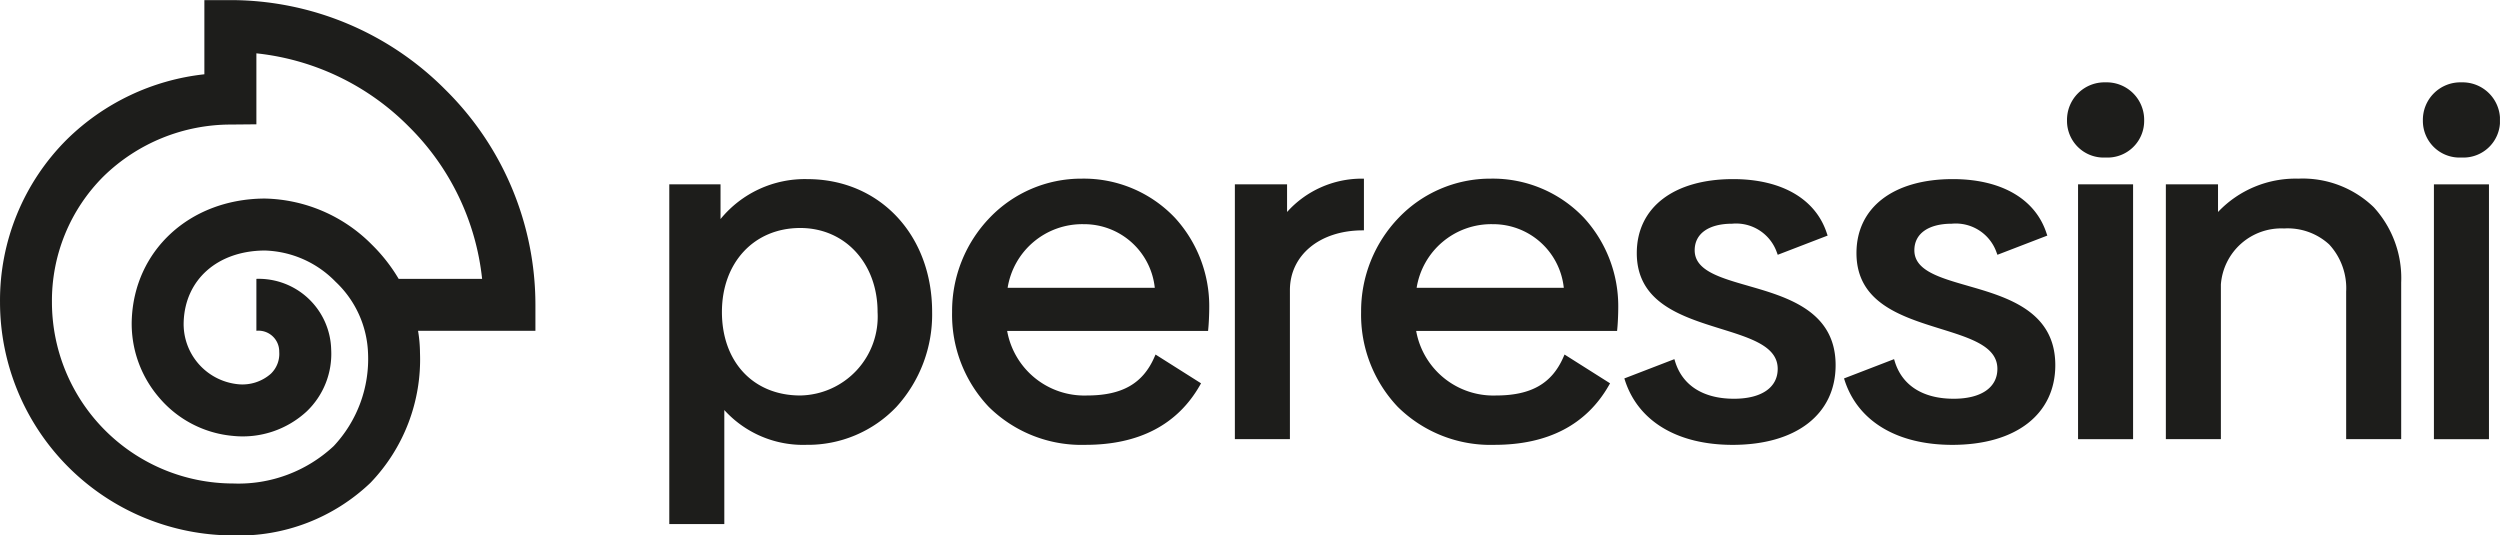
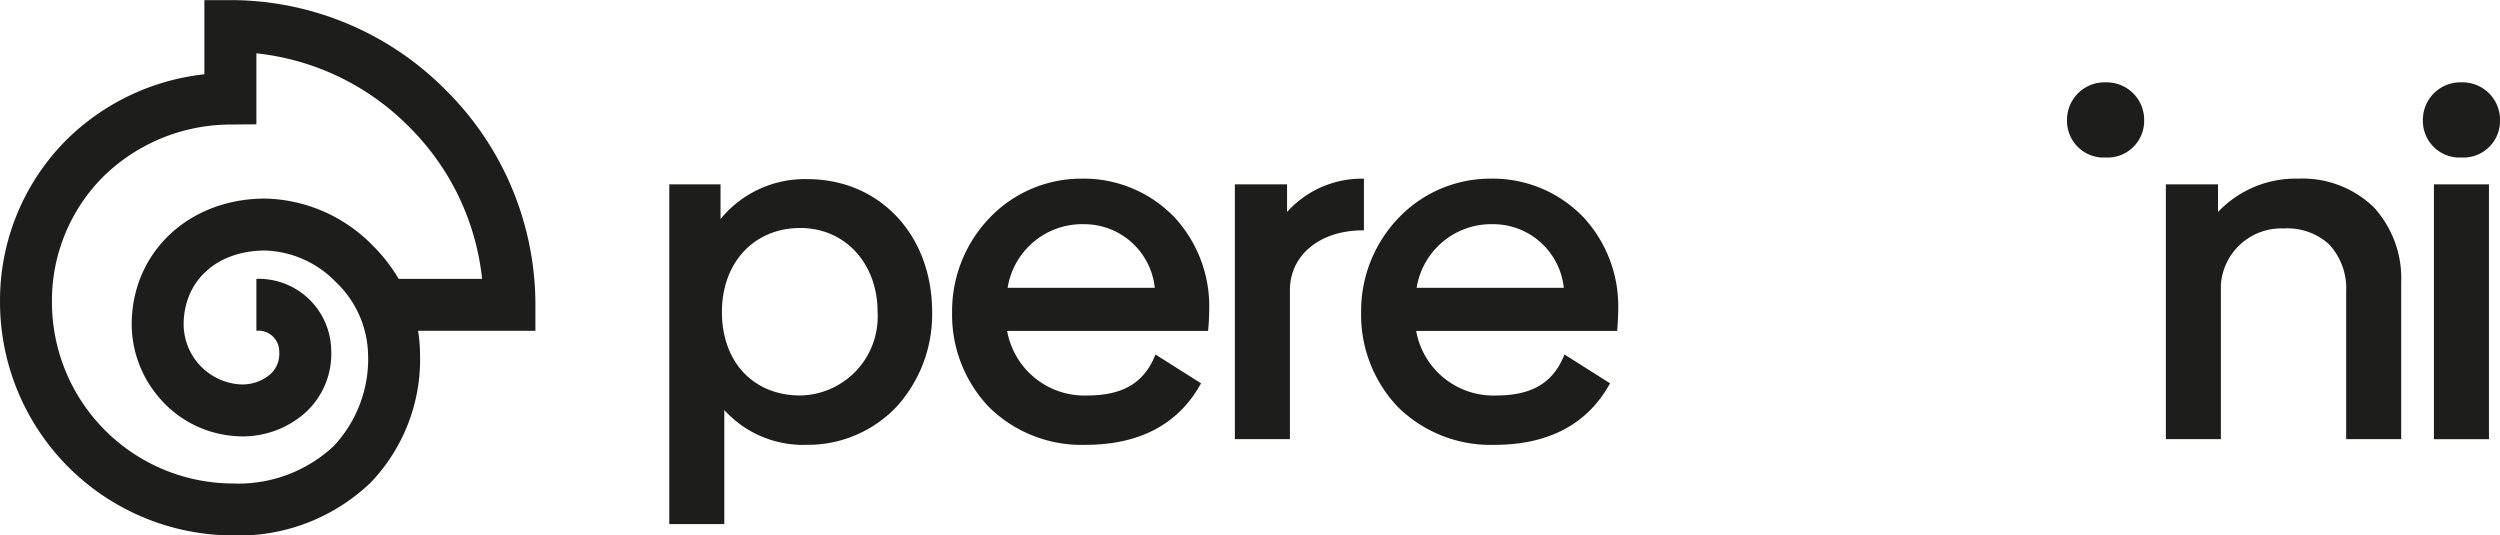
<svg xmlns="http://www.w3.org/2000/svg" viewBox="0 0 168.504 36.089">
  <defs>
    <clipPath id="a">
      <path data-name="Tracciato 8" d="M0 15.994h168.5v-36.089H0Z" transform="translate(0 20.095)" fill="#1d1d1b" />
    </clipPath>
  </defs>
  <g data-name="Raggruppa 554">
    <g data-name="Raggruppa 230">
      <g data-name="Raggruppa 16" clip-path="url(#a)">
        <g data-name="Raggruppa 9">
          <path data-name="Tracciato 1" d="M54.417 12.073a7.335 7.335 0 0 0-5.852 2.692v-2.34h-3.454v22.9h3.709v-7.687a7.162 7.162 0 0 0 5.533 2.344 8.235 8.235 0 0 0 6.074-2.565 9.242 9.242 0 0 0 2.4-6.39c.001-5.188-3.534-8.954-8.41-8.954m-.48 3.294c3.021 0 5.213 2.381 5.213 5.661a5.313 5.313 0 0 1-5.213 5.628c-3.157 0-5.278-2.261-5.278-5.628 0-3.333 2.171-5.661 5.278-5.661" fill="#1d1d1b" />
        </g>
        <g data-name="Raggruppa 10">
          <path data-name="Tracciato 2" d="M72.903 12.041a8.549 8.549 0 0 0-6.187 2.627 9.071 9.071 0 0 0-2.543 6.36 9.015 9.015 0 0 0 2.468 6.392 8.884 8.884 0 0 0 6.517 2.563c3.6 0 6.2-1.351 7.719-4.014l.075-.133-3.067-1.94-.075.171c-.781 1.791-2.186 2.59-4.554 2.59a5.285 5.285 0 0 1-5.372-4.35h13.542l.014-.144c.032-.312.065-.919.065-1.519a8.812 8.812 0 0 0-2.31-5.961 8.465 8.465 0 0 0-6.292-2.642m-4.987 7.356a5.092 5.092 0 0 1 5.118-4.287 4.789 4.789 0 0 1 4.8 4.287Z" fill="#1d1d1b" />
        </g>
        <g data-name="Raggruppa 11">
          <path data-name="Tracciato 3" d="M91.931 15.525v-3.484h-.155a6.772 6.772 0 0 0-5.026 2.247v-1.863h-3.518V29.6h3.71V19.557c0-2.342 1.986-4 4.831-4.03Z" fill="#1d1d1b" />
        </g>
        <g data-name="Raggruppa 12">
          <path data-name="Tracciato 4" d="M100.471 12.041a8.549 8.549 0 0 0-6.187 2.627 9.071 9.071 0 0 0-2.543 6.36 9.015 9.015 0 0 0 2.468 6.392 8.884 8.884 0 0 0 6.517 2.563c3.6 0 6.2-1.351 7.719-4.014l.075-.133-3.067-1.94-.075.171c-.781 1.791-2.186 2.59-4.554 2.59a5.285 5.285 0 0 1-5.372-4.35h13.542l.014-.144c.032-.312.065-.919.065-1.519a8.812 8.812 0 0 0-2.31-5.961 8.465 8.465 0 0 0-6.292-2.642m-4.987 7.356a5.092 5.092 0 0 1 5.118-4.287 4.789 4.789 0 0 1 4.8 4.287Z" fill="#1d1d1b" />
        </g>
        <g data-name="Raggruppa 13">
-           <path data-name="Tracciato 5" d="M117.835 19.266c-1.937-.556-3.611-1.039-3.611-2.397 0-1.121.945-1.791 2.527-1.791a2.909 2.909 0 0 1 3.015 1.944l.057.151 3.363-1.295-.051-.144c-.75-2.328-3.054-3.662-6.321-3.662-4 0-6.492 1.913-6.492 4.989 0 3.339 3.008 4.274 5.662 5.1 2.06.639 3.836 1.192 3.836 2.7 0 1.263-1.1 2.015-2.942 2.015-2.065.002-3.475-.888-3.972-2.506l-.05-.163-3.373 1.3.047.145c.9 2.751 3.54 4.332 7.252 4.332 4.281 0 6.941-2.06 6.941-5.373 0-3.651-3.263-4.589-5.885-5.343" fill="#1d1d1b" />
-         </g>
+           </g>
        <g data-name="Raggruppa 14">
-           <path data-name="Tracciato 6" d="M132.642 19.266c-1.937-.556-3.611-1.039-3.611-2.397 0-1.121.945-1.791 2.527-1.791a2.909 2.909 0 0 1 3.015 1.944l.057.151 3.363-1.295-.051-.144c-.75-2.328-3.054-3.662-6.321-3.662-4 0-6.492 1.913-6.492 4.989 0 3.339 3.008 4.274 5.662 5.1 2.058.639 3.836 1.192 3.836 2.7 0 1.263-1.1 2.015-2.942 2.015-2.065.002-3.475-.888-3.972-2.506l-.05-.163-3.373 1.3.047.145c.9 2.751 3.54 4.332 7.252 4.332 4.281 0 6.941-2.06 6.941-5.373 0-3.651-3.263-4.589-5.885-5.343" fill="#1d1d1b" />
-         </g>
+           </g>
        <g data-name="Raggruppa 15">
          <path data-name="Tracciato 7" d="M141.92 5.551a2.526 2.526 0 0 0-2.6 2.566 2.469 2.469 0 0 0 2.6 2.5 2.469 2.469 0 0 0 2.6-2.5 2.526 2.526 0 0 0-2.6-2.566" fill="#1d1d1b" />
        </g>
      </g>
-       <path data-name="Tracciato 9" d="M140.064 29.601h3.709V12.424h-3.709Z" fill="#1d1d1b" />
      <g data-name="Raggruppa 19" clip-path="url(#a)">
        <g data-name="Raggruppa 17">
          <path data-name="Tracciato 10" d="M154.904 12.041a7.2 7.2 0 0 0-5.406 2.248v-1.864h-3.516v17.173h3.709V19.174a4.083 4.083 0 0 1 4.259-3.775 4.144 4.144 0 0 1 3.04 1.076 4.344 4.344 0 0 1 1.145 3.177v9.946h3.709V19.041a7.079 7.079 0 0 0-1.852-5.077 6.9 6.9 0 0 0-5.088-1.923" fill="#1d1d1b" />
        </g>
        <g data-name="Raggruppa 18">
          <path data-name="Tracciato 11" d="M165.906 5.551a2.526 2.526 0 0 0-2.6 2.566 2.469 2.469 0 0 0 2.6 2.5 2.469 2.469 0 0 0 2.6-2.5 2.526 2.526 0 0 0-2.6-2.566" fill="#1d1d1b" />
        </g>
      </g>
      <path data-name="Tracciato 13" d="M164.05 29.602h3.71V12.426h-3.71Z" fill="#1d1d1b" />
      <g data-name="Raggruppa 21" clip-path="url(#a)">
        <g data-name="Raggruppa 20">
          <path data-name="Tracciato 14" d="M15.717 36.089A15.734 15.734 0 0 1 .001 20.373a15.308 15.308 0 0 1 4.5-10.966 15.628 15.628 0 0 1 9.274-4.4v-5h1.755a20.418 20.418 0 0 1 14.5 6.05 20.374 20.374 0 0 1 6.058 14.485v1.753h-7.911a9.41 9.41 0 0 1 .131 1.485 12 12 0 0 1-3.339 8.762 12.861 12.861 0 0 1-9.252 3.55m1.564-32.497v4.784l-1.729.016a12.279 12.279 0 0 0-8.581 3.5 11.827 11.827 0 0 0-3.47 8.478 12.23 12.23 0 0 0 12.216 12.215 9.406 9.406 0 0 0 6.771-2.518 8.583 8.583 0 0 0 2.318-6.275 6.95 6.95 0 0 0-2.193-4.809 6.923 6.923 0 0 0-4.75-2.1h-.057c-3.154.031-5.331 1.967-5.426 4.809a4.075 4.075 0 0 0 3.642 4.2 2.9 2.9 0 0 0 2.23-.7 1.854 1.854 0 0 0 .568-1.485 1.4 1.4 0 0 0-1.539-1.415v-3.5a4.888 4.888 0 0 1 5.041 4.765 5.362 5.362 0 0 1-1.641 4.161 6.348 6.348 0 0 1-4.95 1.662 7.373 7.373 0 0 1-5.008-2.588 7.623 7.623 0 0 1-1.843-5.212c.158-4.7 3.9-8.146 8.89-8.2h.092a10.444 10.444 0 0 1 7.208 3.112 11.265 11.265 0 0 1 1.8 2.3h5.625a16.942 16.942 0 0 0-4.943-10.266 16.97 16.97 0 0 0-10.271-4.934" fill="#1d1d1b" />
        </g>
      </g>
    </g>
  </g>
</svg>